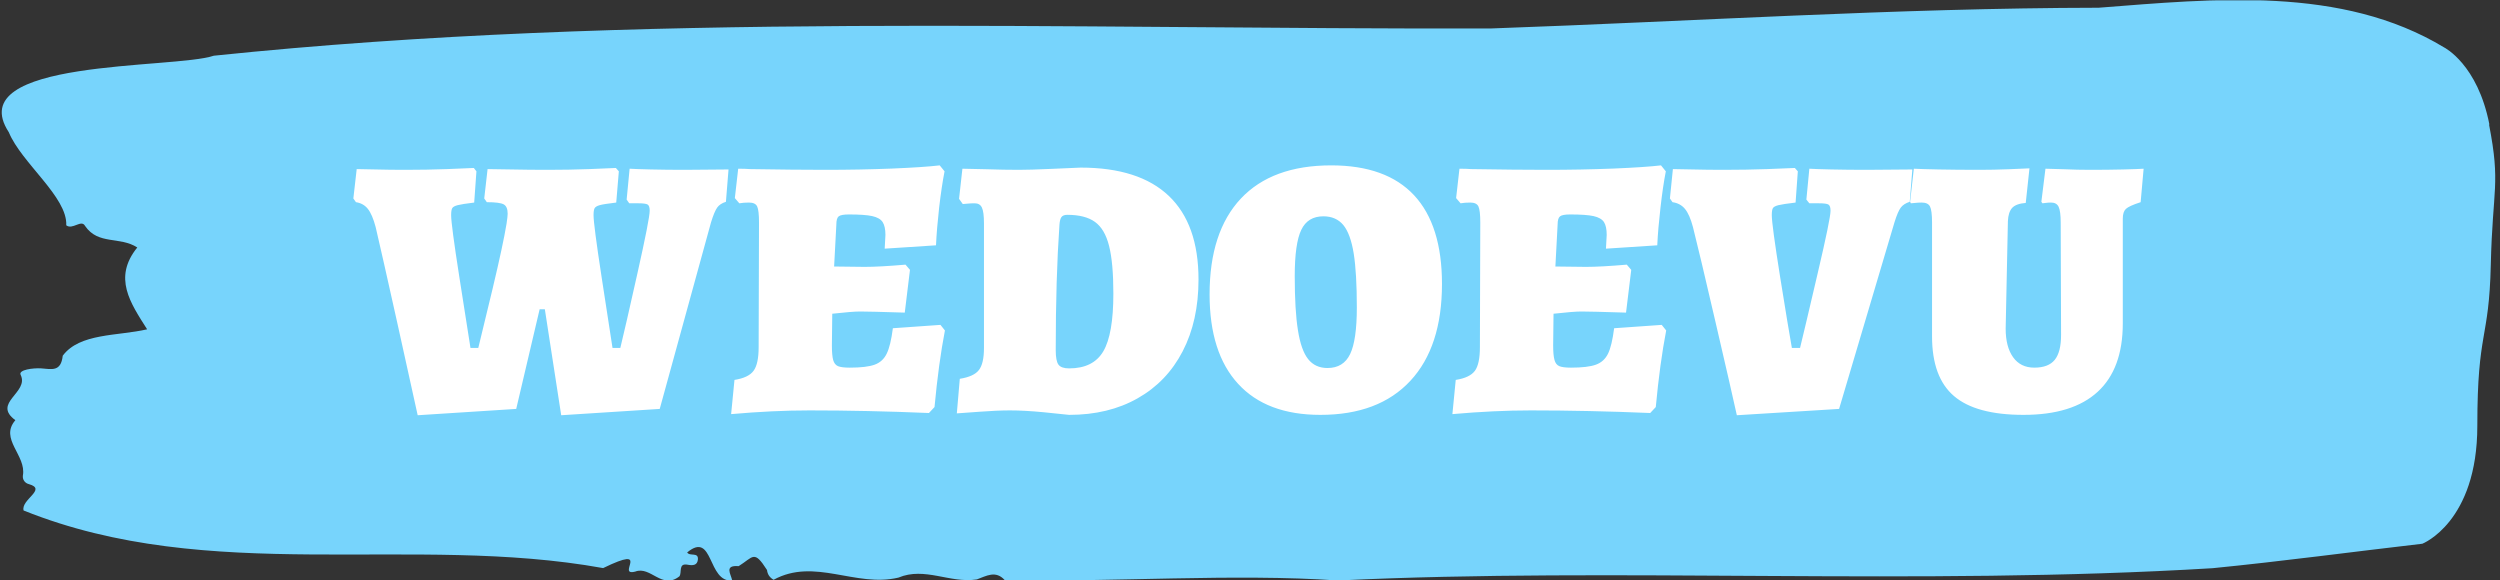
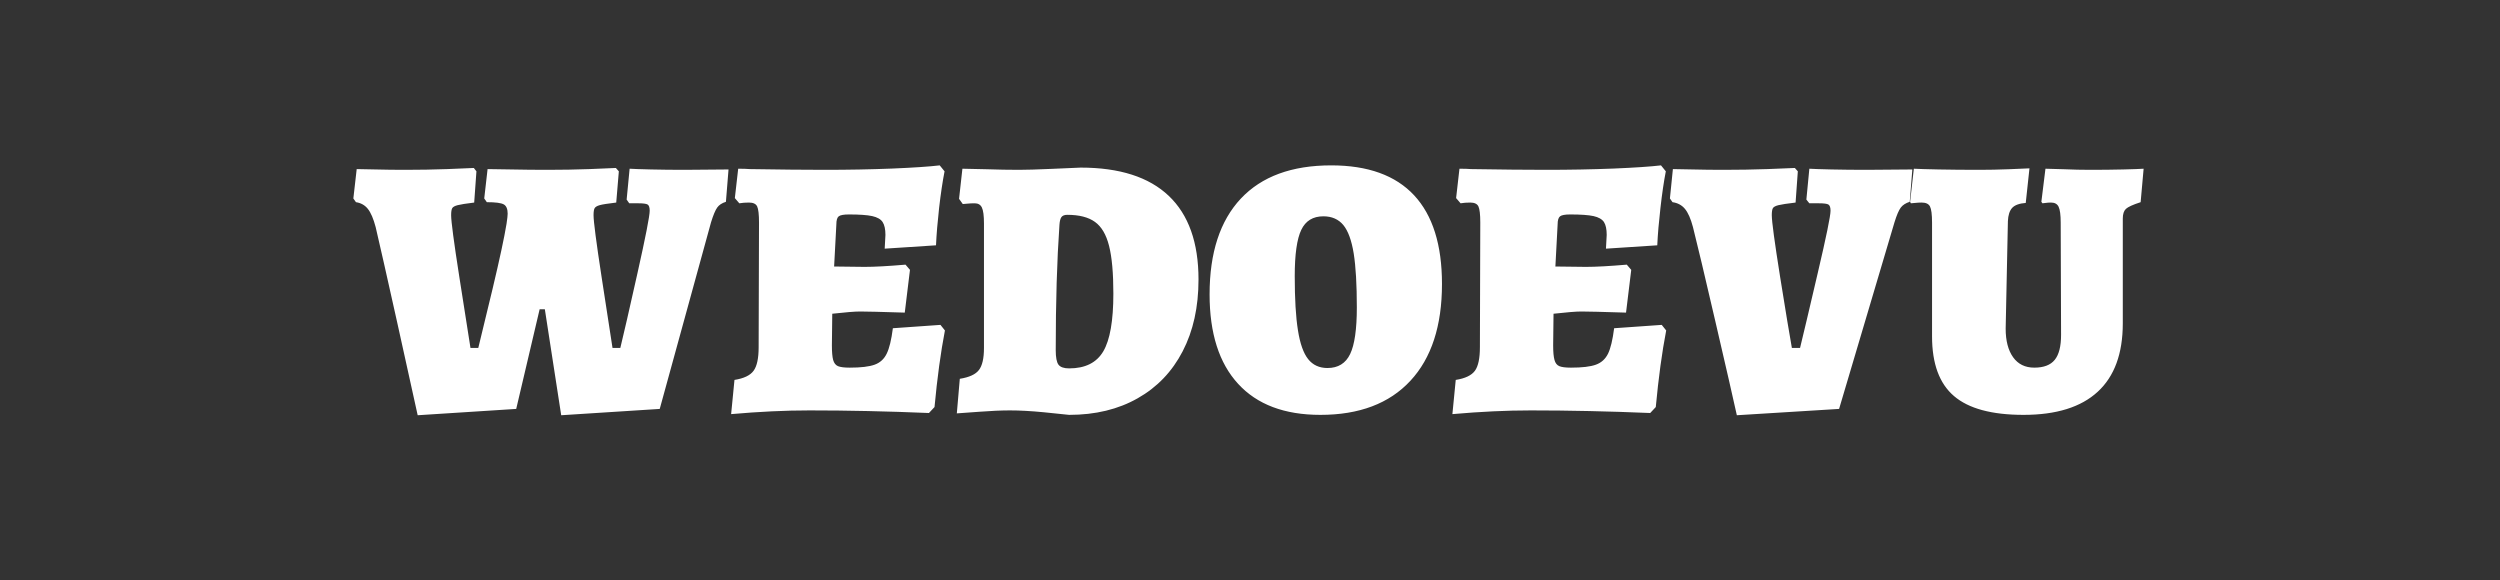
<svg xmlns="http://www.w3.org/2000/svg" version="1.1" width="2000" height="464" viewBox="0 0 2000 464">
  <rect x="0" y="0" width="2000" height="464" fill="#333333" stroke="none" />
  <g transform="matrix(1,0,0,1,-1.211,0.24)">
    <svg viewBox="0 0 396 92" data-background-color="#ffffff" preserveAspectRatio="xMidYMid meet" height="464" width="2000">
      <g id="tight-bounds" transform="matrix(1,0,0,1,0.24,-0.048)">
        <svg viewBox="0 0 395.52 92.095" height="92.095" width="395.52">
          <g>
            <svg viewBox="0 0 395.52 92.095" height="92.095" width="395.52">
              <g>
                <svg viewBox="0 0 395.52 92.095" height="92.095" width="395.52">
                  <g id="textblocktransform">
                    <svg viewBox="0 0 395.52 92.095" height="92.095" width="395.52" id="textblock">
                      <g>
                        <svg viewBox="0 0 395.52 92.095" height="92.095" width="395.52">
-                           <path d="M394.594 19.753C392.735 10.193 387.435 7.536 387.435 7.536 371.165-2.311 350.86-0.188 332.619 1.226 300.414 1.284 268.339 3.387 236.208 4.515 168.767 4.687 100.749 1.857 33.643 8.836 27.339 10.977-6.54 9.256 1.121 20.976 3.129 25.852 10.456 31.262 10.232 35.736 11.236 36.52 12.631 34.723 13.226 35.851 15.309 38.891 18.711 37.457 21.501 39.254 17.614 44.053 20.403 48.049 23.062 52.236 18.377 53.325 12.371 52.809 9.675 56.423 9.396 59.042 7.89 58.545 6.235 58.43 5.026 58.354 2.59 58.64 2.999 59.463 4.394 62.273-1.594 63.898 2.162 66.651-0.422 69.634 3.948 72.215 3.353 75.446 3.278 76.096 3.687 76.65 4.338 76.803 7.22 77.626 3.018 79.232 3.464 80.971 33.029 92.863 65.104 84.642 95.394 90.11 103.259 86.286 97.346 91.468 100.489 90.665 102.943 89.728 104.728 93.609 107.499 91.41 107.927 90.779 107.276 89.288 108.8 89.575 109.6 89.728 110.307 89.69 110.418 88.81 110.586 87.491 109.117 88.313 108.726 87.625 112.947 84.145 111.906 92.424 115.866 92.079 115.68 91.066 114.528 89.613 116.889 89.804 119.232 88.351 119.306 87.147 121.389 90.416 121.463 91.123 121.835 91.621 122.43 91.965 128.938 88.409 135.409 93.227 142.233 91.621 146.417 89.862 150.433 92.576 154.672 91.907 156.16 91.372 157.666 90.416 159.098 92.022 176.632 92.366 195.319 90.932 211.943 92.079 256.364 89.938 303.835 92.959 350.674 90.129 361.719 89.039 373.192 87.491 383.958 86.248 383.958 86.248 392.679 82.845 392.679 67.55S394.538 54.167 394.817 41.988C395.096 29.809 396.398 29.312 394.538 19.753Z" opacity="1" fill="#77d4fc" data-fill-palette-color="tertiary" />
                          <g transform="matrix(1,0,0,1,55.768,26.231)">
                            <svg width="283.983" viewBox="-0.25 -32.95 240.74 33.6" height="39.634" data-palette-color="#ffffff">
-                               <path d="M8.4 0.65Q7.7-2.55 5.63-11.9 3.55-21.25 2.75-24.65L2.75-24.65Q2.3-26.35 1.7-27.1 1.1-27.85 0.1-28L0.1-28-0.25-28.5 0.2-32.45Q0.85-32.45 2.75-32.4 4.65-32.35 6.75-32.35L6.75-32.35Q9.6-32.35 12.38-32.45 15.15-32.55 15.95-32.6L15.95-32.6 16.3-32.15 16-27.95Q14.35-27.75 13.78-27.6 13.2-27.45 13.05-27.2 12.9-26.95 12.9-26.25L12.9-26.25Q12.9-25 14-17.95 15.1-10.9 15.5-8.4L15.5-8.4 16.55-8.4Q17.05-10.4 18.48-16.38 19.9-22.35 20.35-25.1L20.35-25.1Q20.5-26.1 20.5-26.45L20.5-26.45Q20.5-27.4 19.98-27.7 19.45-28 17.7-28L17.7-28 17.35-28.5 17.8-32.45Q18.65-32.45 21.03-32.4 23.4-32.35 25.9-32.35L25.9-32.35Q28.75-32.35 31.5-32.45 34.25-32.55 35.05-32.6L35.05-32.6 35.45-32.15 35.1-27.95Q33.4-27.75 32.88-27.6 32.35-27.45 32.2-27.2 32.05-26.95 32.05-26.25L32.05-26.25Q32.05-25 33.13-17.95 34.2-10.9 34.6-8.4L34.6-8.4 35.65-8.4Q36.3-11.05 37.95-18.43 39.6-25.8 39.6-26.85L39.6-26.85Q39.6-27.5 39.33-27.68 39.05-27.85 38.1-27.85L38.1-27.85 36.85-27.85 36.5-28.35 36.9-32.5Q37.65-32.45 39.78-32.4 41.9-32.35 44.3-32.35L44.3-32.35 50.2-32.4 49.85-28.05Q49.05-27.8 48.68-27.28 48.3-26.75 47.85-25.3L47.85-25.3 40.95-0.2 27.7 0.65 25.5-13.6 24.8-13.6 21.65-0.2 8.4 0.65ZM78.7-11.5L79.3-10.75Q78.45-6.35 77.9-0.45L77.9-0.45 77.15 0.35Q68.75 0 61.1 0L61.1 0Q56.2 0 50.55 0.5L50.55 0.5 51-4.1Q52.9-4.4 53.57-5.33 54.25-6.25 54.25-8.5L54.25-8.5 54.3-25.25Q54.3-26.9 54.05-27.43 53.8-27.95 52.95-27.95L52.95-27.95Q52.25-27.95 51.65-27.85L51.65-27.85 51.05-28.55 51.5-32.5Q52.5-32.5 53.05-32.45L53.05-32.45Q59.15-32.35 63.15-32.35L63.15-32.35Q67.85-32.35 72.17-32.52 76.5-32.7 78.6-32.95L78.6-32.95 79.25-32.15Q78.85-30.1 78.52-27.25 78.2-24.4 78.1-22.2L78.1-22.2 71.2-21.75 71.3-23.6Q71.3-24.75 70.92-25.33 70.55-25.9 69.52-26.13 68.5-26.35 66.4-26.35L66.4-26.35Q65.35-26.35 65.02-26.1 64.7-25.85 64.7-25L64.7-25 64.4-19.35 68.5-19.3Q70.5-19.3 74-19.6L74-19.6 74.6-18.9 73.9-13.15Q69.1-13.3 67.9-13.3L67.9-13.3Q66.85-13.3 64.15-13L64.15-13 64.1-8.75Q64.1-7.4 64.27-6.78 64.45-6.15 64.92-5.95 65.4-5.75 66.5-5.75L66.5-5.75Q68.75-5.75 69.85-6.15 70.95-6.55 71.47-7.63 72-8.7 72.3-11.05L72.3-11.05 78.7-11.5ZM96 0.6Q95.2 0.5 92.6 0.25 90 0 88.05 0L88.05 0Q86.3 0 83.95 0.18 81.6 0.35 80.9 0.4L80.9 0.4 81.3-4.25Q83.2-4.55 83.87-5.43 84.55-6.3 84.55-8.4L84.55-8.4 84.55-25.15Q84.55-26.7 84.27-27.28 84-27.85 83.3-27.85L83.3-27.85Q82.75-27.85 82.3-27.8 81.85-27.75 81.7-27.75L81.7-27.75 81.2-28.45 81.65-32.5Q82.55-32.5 84.87-32.43 87.2-32.35 89.25-32.35L89.25-32.35Q90.7-32.35 93.65-32.48 96.6-32.6 97.55-32.65L97.55-32.65Q105.4-32.65 109.4-28.85 113.4-25.05 113.4-17.6L113.4-17.6Q113.4-12.05 111.27-7.95 109.15-3.85 105.22-1.63 101.3 0.6 96 0.6L96 0.6ZM95.75-26.3Q95.2-26.3 94.97-26 94.75-25.7 94.7-24.95L94.7-24.95Q94.2-17.8 94.2-8.1L94.2-8.1Q94.2-6.65 94.57-6.15 94.95-5.65 96-5.65L96-5.65Q99.25-5.65 100.6-7.95 101.95-10.25 101.95-15.7L101.95-15.7Q101.95-19.85 101.37-22.13 100.8-24.4 99.47-25.35 98.15-26.3 95.75-26.3L95.75-26.3ZM129.79 0.6Q122.54 0.6 118.72-3.58 114.89-7.75 114.89-15.6L114.89-15.6Q114.89-24 119.09-28.48 123.29-32.95 131.24-32.95L131.24-32.95Q138.64-32.95 142.39-28.93 146.14-24.9 146.14-17L146.14-17Q146.14-8.55 141.89-3.98 137.64 0.6 129.79 0.6L129.79 0.6ZM130.74-5.7Q132.89-5.7 133.79-7.58 134.69-9.45 134.69-13.85L134.69-13.85Q134.69-18.45 134.27-21.1 133.84-23.75 132.87-24.93 131.89-26.1 130.19-26.1L130.19-26.1Q128.09-26.1 127.22-24.28 126.34-22.45 126.34-18.05L126.34-18.05Q126.34-13.45 126.77-10.78 127.19-8.1 128.14-6.9 129.09-5.7 130.74-5.7L130.74-5.7ZM175.69-11.5L176.29-10.75Q175.44-6.35 174.89-0.45L174.89-0.45 174.14 0.35Q165.74 0 158.09 0L158.09 0Q153.19 0 147.54 0.5L147.54 0.5 147.99-4.1Q149.89-4.4 150.57-5.33 151.24-6.25 151.24-8.5L151.24-8.5 151.29-25.25Q151.29-26.9 151.04-27.43 150.79-27.95 149.94-27.95L149.94-27.95Q149.24-27.95 148.64-27.85L148.64-27.85 148.04-28.55 148.49-32.5Q149.49-32.5 150.04-32.45L150.04-32.45Q156.14-32.35 160.14-32.35L160.14-32.35Q164.84-32.35 169.17-32.52 173.49-32.7 175.59-32.95L175.59-32.95 176.24-32.15Q175.84-30.1 175.52-27.25 175.19-24.4 175.09-22.2L175.09-22.2 168.19-21.75 168.29-23.6Q168.29-24.75 167.92-25.33 167.54-25.9 166.52-26.13 165.49-26.35 163.39-26.35L163.39-26.35Q162.34-26.35 162.02-26.1 161.69-25.85 161.69-25L161.69-25 161.39-19.35 165.49-19.3Q167.49-19.3 170.99-19.6L170.99-19.6 171.59-18.9 170.89-13.15Q166.09-13.3 164.89-13.3L164.89-13.3Q163.84-13.3 161.14-13L161.14-13 161.09-8.75Q161.09-7.4 161.27-6.78 161.44-6.15 161.92-5.95 162.39-5.75 163.49-5.75L163.49-5.75Q165.74-5.75 166.84-6.15 167.94-6.55 168.47-7.63 168.99-8.7 169.29-11.05L169.29-11.05 175.69-11.5ZM185.79 0.65Q185.09-2.55 182.91-11.93 180.74-21.3 179.89-24.65L179.89-24.65Q179.44-26.35 178.81-27.1 178.19-27.85 177.14-28L177.14-28 176.79-28.5 177.19-32.45Q177.89-32.45 179.86-32.4 181.84-32.35 184.04-32.35L184.04-32.35Q186.99-32.35 189.89-32.45 192.79-32.55 193.59-32.6L193.59-32.6 193.99-32.15 193.69-27.95Q191.99-27.75 191.39-27.6 190.79-27.45 190.64-27.2 190.49-26.95 190.49-26.25L190.49-26.25Q190.49-25 191.61-17.95 192.74-10.9 193.19-8.4L193.19-8.4 194.29-8.4Q194.94-11.05 196.66-18.43 198.39-25.8 198.39-26.85L198.39-26.85Q198.39-27.5 198.11-27.68 197.84-27.85 196.84-27.85L196.84-27.85 195.54-27.85 195.14-28.35 195.54-32.5Q196.29-32.45 198.51-32.4 200.74-32.35 203.24-32.35L203.24-32.35 209.39-32.4 209.04-28.05Q208.24-27.8 207.84-27.28 207.44-26.75 206.99-25.3L206.99-25.3 199.54-0.2 185.79 0.65ZM224.34 0.6Q217.94 0.6 214.99-1.93 212.04-4.45 212.04-9.95L212.04-9.95 212.04-25.25Q212.04-26.9 211.76-27.43 211.49-27.95 210.64-27.95L210.64-27.95Q210.19-27.95 209.76-27.9 209.34-27.85 209.19-27.85L209.19-27.85 209.09-28.05 209.59-32.5Q210.44-32.45 212.91-32.4 215.39-32.35 218.44-32.35L218.44-32.35Q220.29-32.35 222.34-32.43 224.39-32.5 225.14-32.55L225.14-32.55 224.64-27.9Q223.34-27.8 222.81-27.23 222.29-26.65 222.24-25.45L222.24-25.45 221.94-11Q221.94-8.55 222.94-7.15 223.94-5.75 225.79-5.75L225.79-5.75Q227.69-5.75 228.54-6.8 229.39-7.85 229.39-10.15L229.39-10.15 229.34-25.25Q229.34-26.8 229.06-27.38 228.79-27.95 228.04-27.95L228.04-27.95Q227.64-27.95 227.31-27.9 226.99-27.85 226.89-27.85L226.89-27.85 226.74-28.05 227.29-32.5Q227.99-32.5 229.79-32.43 231.59-32.35 233.29-32.35L233.29-32.35Q235.69-32.35 237.74-32.4 239.79-32.45 240.49-32.5L240.49-32.5 240.09-28Q238.54-27.5 238.11-27.1 237.69-26.7 237.69-25.8L237.69-25.8 237.69-11.7Q237.69-5.6 234.31-2.5 230.94 0.6 224.34 0.6L224.34 0.6Z" opacity="1" transform="matrix(1,0,0,1,0,0)" fill="#ffffff" class="wordmark-text-0" data-fill-palette-color="quaternary" id="text-0" />
+                               <path d="M8.4 0.65Q7.7-2.55 5.63-11.9 3.55-21.25 2.75-24.65L2.75-24.65Q2.3-26.35 1.7-27.1 1.1-27.85 0.1-28L0.1-28-0.25-28.5 0.2-32.45Q0.85-32.45 2.75-32.4 4.65-32.35 6.75-32.35L6.75-32.35Q9.6-32.35 12.38-32.45 15.15-32.55 15.95-32.6L15.95-32.6 16.3-32.15 16-27.95Q14.35-27.75 13.78-27.6 13.2-27.45 13.05-27.2 12.9-26.95 12.9-26.25L12.9-26.25Q12.9-25 14-17.95 15.1-10.9 15.5-8.4L15.5-8.4 16.55-8.4Q17.05-10.4 18.48-16.38 19.9-22.35 20.35-25.1L20.35-25.1Q20.5-26.1 20.5-26.45L20.5-26.45Q20.5-27.4 19.98-27.7 19.45-28 17.7-28L17.7-28 17.35-28.5 17.8-32.45Q18.65-32.45 21.03-32.4 23.4-32.35 25.9-32.35L25.9-32.35Q28.75-32.35 31.5-32.45 34.25-32.55 35.05-32.6L35.05-32.6 35.45-32.15 35.1-27.95Q33.4-27.75 32.88-27.6 32.35-27.45 32.2-27.2 32.05-26.95 32.05-26.25L32.05-26.25Q32.05-25 33.13-17.95 34.2-10.9 34.6-8.4L34.6-8.4 35.65-8.4Q36.3-11.05 37.95-18.43 39.6-25.8 39.6-26.85L39.6-26.85Q39.6-27.5 39.33-27.68 39.05-27.85 38.1-27.85L38.1-27.85 36.85-27.85 36.5-28.35 36.9-32.5Q37.65-32.45 39.78-32.4 41.9-32.35 44.3-32.35L44.3-32.35 50.2-32.4 49.85-28.05Q49.05-27.8 48.68-27.28 48.3-26.75 47.85-25.3L47.85-25.3 40.95-0.2 27.7 0.65 25.5-13.6 24.8-13.6 21.65-0.2 8.4 0.65ZM78.7-11.5L79.3-10.75Q78.45-6.35 77.9-0.45L77.9-0.45 77.15 0.35Q68.75 0 61.1 0L61.1 0Q56.2 0 50.55 0.5L50.55 0.5 51-4.1Q52.9-4.4 53.57-5.33 54.25-6.25 54.25-8.5L54.25-8.5 54.3-25.25Q54.3-26.9 54.05-27.43 53.8-27.95 52.95-27.95L52.95-27.95Q52.25-27.95 51.65-27.85L51.65-27.85 51.05-28.55 51.5-32.5Q52.5-32.5 53.05-32.45L53.05-32.45Q59.15-32.35 63.15-32.35L63.15-32.35Q67.85-32.35 72.17-32.52 76.5-32.7 78.6-32.95L78.6-32.95 79.25-32.15Q78.85-30.1 78.52-27.25 78.2-24.4 78.1-22.2L78.1-22.2 71.2-21.75 71.3-23.6Q71.3-24.75 70.92-25.33 70.55-25.9 69.52-26.13 68.5-26.35 66.4-26.35L66.4-26.35Q65.35-26.35 65.02-26.1 64.7-25.85 64.7-25L64.7-25 64.4-19.35 68.5-19.3Q70.5-19.3 74-19.6L74-19.6 74.6-18.9 73.9-13.15Q69.1-13.3 67.9-13.3L67.9-13.3Q66.85-13.3 64.15-13L64.15-13 64.1-8.75Q64.1-7.4 64.27-6.78 64.45-6.15 64.92-5.95 65.4-5.75 66.5-5.75L66.5-5.75Q68.75-5.75 69.85-6.15 70.95-6.55 71.47-7.63 72-8.7 72.3-11.05L72.3-11.05 78.7-11.5ZM96 0.6Q95.2 0.5 92.6 0.25 90 0 88.05 0L88.05 0Q86.3 0 83.95 0.18 81.6 0.35 80.9 0.4L80.9 0.4 81.3-4.25Q83.2-4.55 83.87-5.43 84.55-6.3 84.55-8.4L84.55-8.4 84.55-25.15Q84.55-26.7 84.27-27.28 84-27.85 83.3-27.85L83.3-27.85Q82.75-27.85 82.3-27.8 81.85-27.75 81.7-27.75L81.7-27.75 81.2-28.45 81.65-32.5Q82.55-32.5 84.87-32.43 87.2-32.35 89.25-32.35L89.25-32.35Q90.7-32.35 93.65-32.48 96.6-32.6 97.55-32.65L97.55-32.65Q105.4-32.65 109.4-28.85 113.4-25.05 113.4-17.6L113.4-17.6Q113.4-12.05 111.27-7.95 109.15-3.85 105.22-1.63 101.3 0.6 96 0.6L96 0.6ZM95.75-26.3Q95.2-26.3 94.97-26 94.75-25.7 94.7-24.95L94.7-24.95Q94.2-17.8 94.2-8.1L94.2-8.1Q94.2-6.65 94.57-6.15 94.95-5.65 96-5.65L96-5.65Q99.25-5.65 100.6-7.95 101.95-10.25 101.95-15.7L101.95-15.7Q101.95-19.85 101.37-22.13 100.8-24.4 99.47-25.35 98.15-26.3 95.75-26.3L95.75-26.3ZM129.79 0.6Q122.54 0.6 118.72-3.58 114.89-7.75 114.89-15.6L114.89-15.6Q114.89-24 119.09-28.48 123.29-32.95 131.24-32.95L131.24-32.95Q138.64-32.95 142.39-28.93 146.14-24.9 146.14-17L146.14-17Q146.14-8.55 141.89-3.98 137.64 0.6 129.79 0.6L129.79 0.6ZM130.74-5.7Q132.89-5.7 133.79-7.58 134.69-9.45 134.69-13.85Q134.69-18.45 134.27-21.1 133.84-23.75 132.87-24.93 131.89-26.1 130.19-26.1L130.19-26.1Q128.09-26.1 127.22-24.28 126.34-22.45 126.34-18.05L126.34-18.05Q126.34-13.45 126.77-10.78 127.19-8.1 128.14-6.9 129.09-5.7 130.74-5.7L130.74-5.7ZM175.69-11.5L176.29-10.75Q175.44-6.35 174.89-0.45L174.89-0.45 174.14 0.35Q165.74 0 158.09 0L158.09 0Q153.19 0 147.54 0.5L147.54 0.5 147.99-4.1Q149.89-4.4 150.57-5.33 151.24-6.25 151.24-8.5L151.24-8.5 151.29-25.25Q151.29-26.9 151.04-27.43 150.79-27.95 149.94-27.95L149.94-27.95Q149.24-27.95 148.64-27.85L148.64-27.85 148.04-28.55 148.49-32.5Q149.49-32.5 150.04-32.45L150.04-32.45Q156.14-32.35 160.14-32.35L160.14-32.35Q164.84-32.35 169.17-32.52 173.49-32.7 175.59-32.95L175.59-32.95 176.24-32.15Q175.84-30.1 175.52-27.25 175.19-24.4 175.09-22.2L175.09-22.2 168.19-21.75 168.29-23.6Q168.29-24.75 167.92-25.33 167.54-25.9 166.52-26.13 165.49-26.35 163.39-26.35L163.39-26.35Q162.34-26.35 162.02-26.1 161.69-25.85 161.69-25L161.69-25 161.39-19.35 165.49-19.3Q167.49-19.3 170.99-19.6L170.99-19.6 171.59-18.9 170.89-13.15Q166.09-13.3 164.89-13.3L164.89-13.3Q163.84-13.3 161.14-13L161.14-13 161.09-8.75Q161.09-7.4 161.27-6.78 161.44-6.15 161.92-5.95 162.39-5.75 163.49-5.75L163.49-5.75Q165.74-5.75 166.84-6.15 167.94-6.55 168.47-7.63 168.99-8.7 169.29-11.05L169.29-11.05 175.69-11.5ZM185.79 0.65Q185.09-2.55 182.91-11.93 180.74-21.3 179.89-24.65L179.89-24.65Q179.44-26.35 178.81-27.1 178.19-27.85 177.14-28L177.14-28 176.79-28.5 177.19-32.45Q177.89-32.45 179.86-32.4 181.84-32.35 184.04-32.35L184.04-32.35Q186.99-32.35 189.89-32.45 192.79-32.55 193.59-32.6L193.59-32.6 193.99-32.15 193.69-27.95Q191.99-27.75 191.39-27.6 190.79-27.45 190.64-27.2 190.49-26.95 190.49-26.25L190.49-26.25Q190.49-25 191.61-17.95 192.74-10.9 193.19-8.4L193.19-8.4 194.29-8.4Q194.94-11.05 196.66-18.43 198.39-25.8 198.39-26.85L198.39-26.85Q198.39-27.5 198.11-27.68 197.84-27.85 196.84-27.85L196.84-27.85 195.54-27.85 195.14-28.35 195.54-32.5Q196.29-32.45 198.51-32.4 200.74-32.35 203.24-32.35L203.24-32.35 209.39-32.4 209.04-28.05Q208.24-27.8 207.84-27.28 207.44-26.75 206.99-25.3L206.99-25.3 199.54-0.2 185.79 0.65ZM224.34 0.6Q217.94 0.6 214.99-1.93 212.04-4.45 212.04-9.95L212.04-9.95 212.04-25.25Q212.04-26.9 211.76-27.43 211.49-27.95 210.64-27.95L210.64-27.95Q210.19-27.95 209.76-27.9 209.34-27.85 209.19-27.85L209.19-27.85 209.09-28.05 209.59-32.5Q210.44-32.45 212.91-32.4 215.39-32.35 218.44-32.35L218.44-32.35Q220.29-32.35 222.34-32.43 224.39-32.5 225.14-32.55L225.14-32.55 224.64-27.9Q223.34-27.8 222.81-27.23 222.29-26.65 222.24-25.45L222.24-25.45 221.94-11Q221.94-8.55 222.94-7.15 223.94-5.75 225.79-5.75L225.79-5.75Q227.69-5.75 228.54-6.8 229.39-7.85 229.39-10.15L229.39-10.15 229.34-25.25Q229.34-26.8 229.06-27.38 228.79-27.95 228.04-27.95L228.04-27.95Q227.64-27.95 227.31-27.9 226.99-27.85 226.89-27.85L226.89-27.85 226.74-28.05 227.29-32.5Q227.99-32.5 229.79-32.43 231.59-32.35 233.29-32.35L233.29-32.35Q235.69-32.35 237.74-32.4 239.79-32.45 240.49-32.5L240.49-32.5 240.09-28Q238.54-27.5 238.11-27.1 237.69-26.7 237.69-25.8L237.69-25.8 237.69-11.7Q237.69-5.6 234.31-2.5 230.94 0.6 224.34 0.6L224.34 0.6Z" opacity="1" transform="matrix(1,0,0,1,0,0)" fill="#ffffff" class="wordmark-text-0" data-fill-palette-color="quaternary" id="text-0" />
                            </svg>
                          </g>
                        </svg>
                      </g>
                    </svg>
                  </g>
                </svg>
              </g>
              <g />
            </svg>
          </g>
          <defs />
        </svg>
-         <rect width="395.52" height="92.095" fill="none" stroke="none" visibility="hidden" />
      </g>
    </svg>
  </g>
</svg>